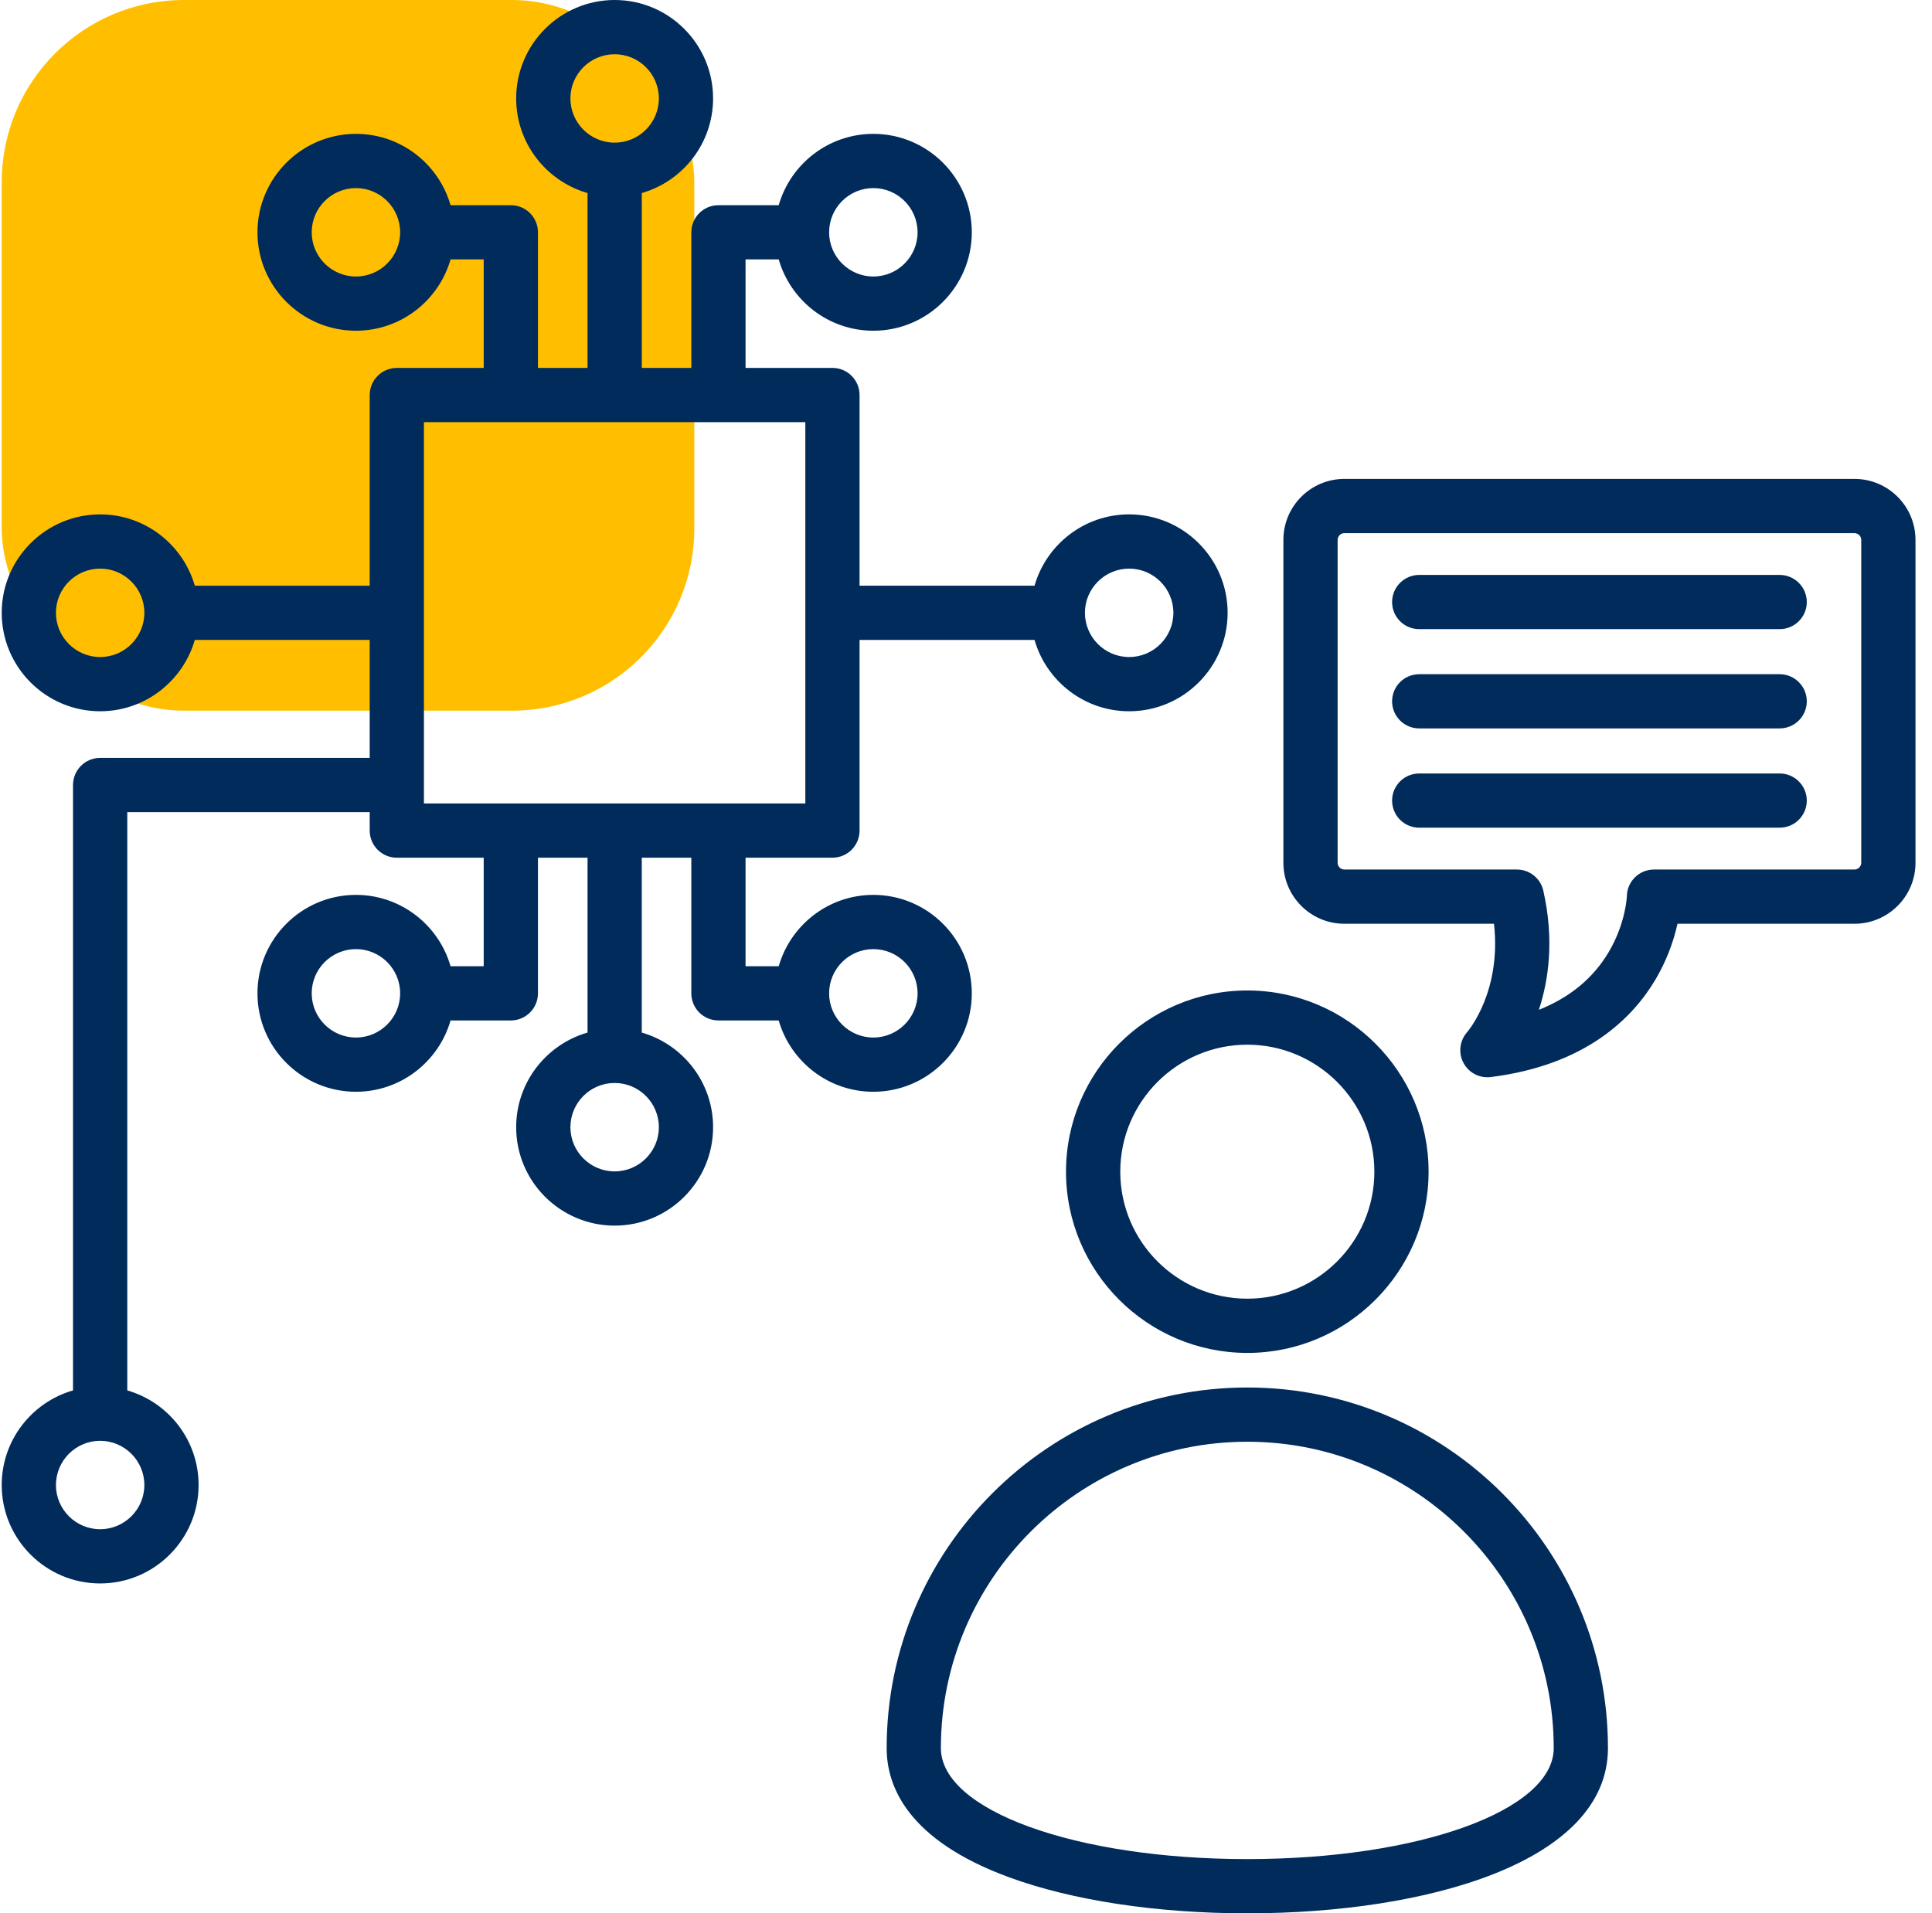
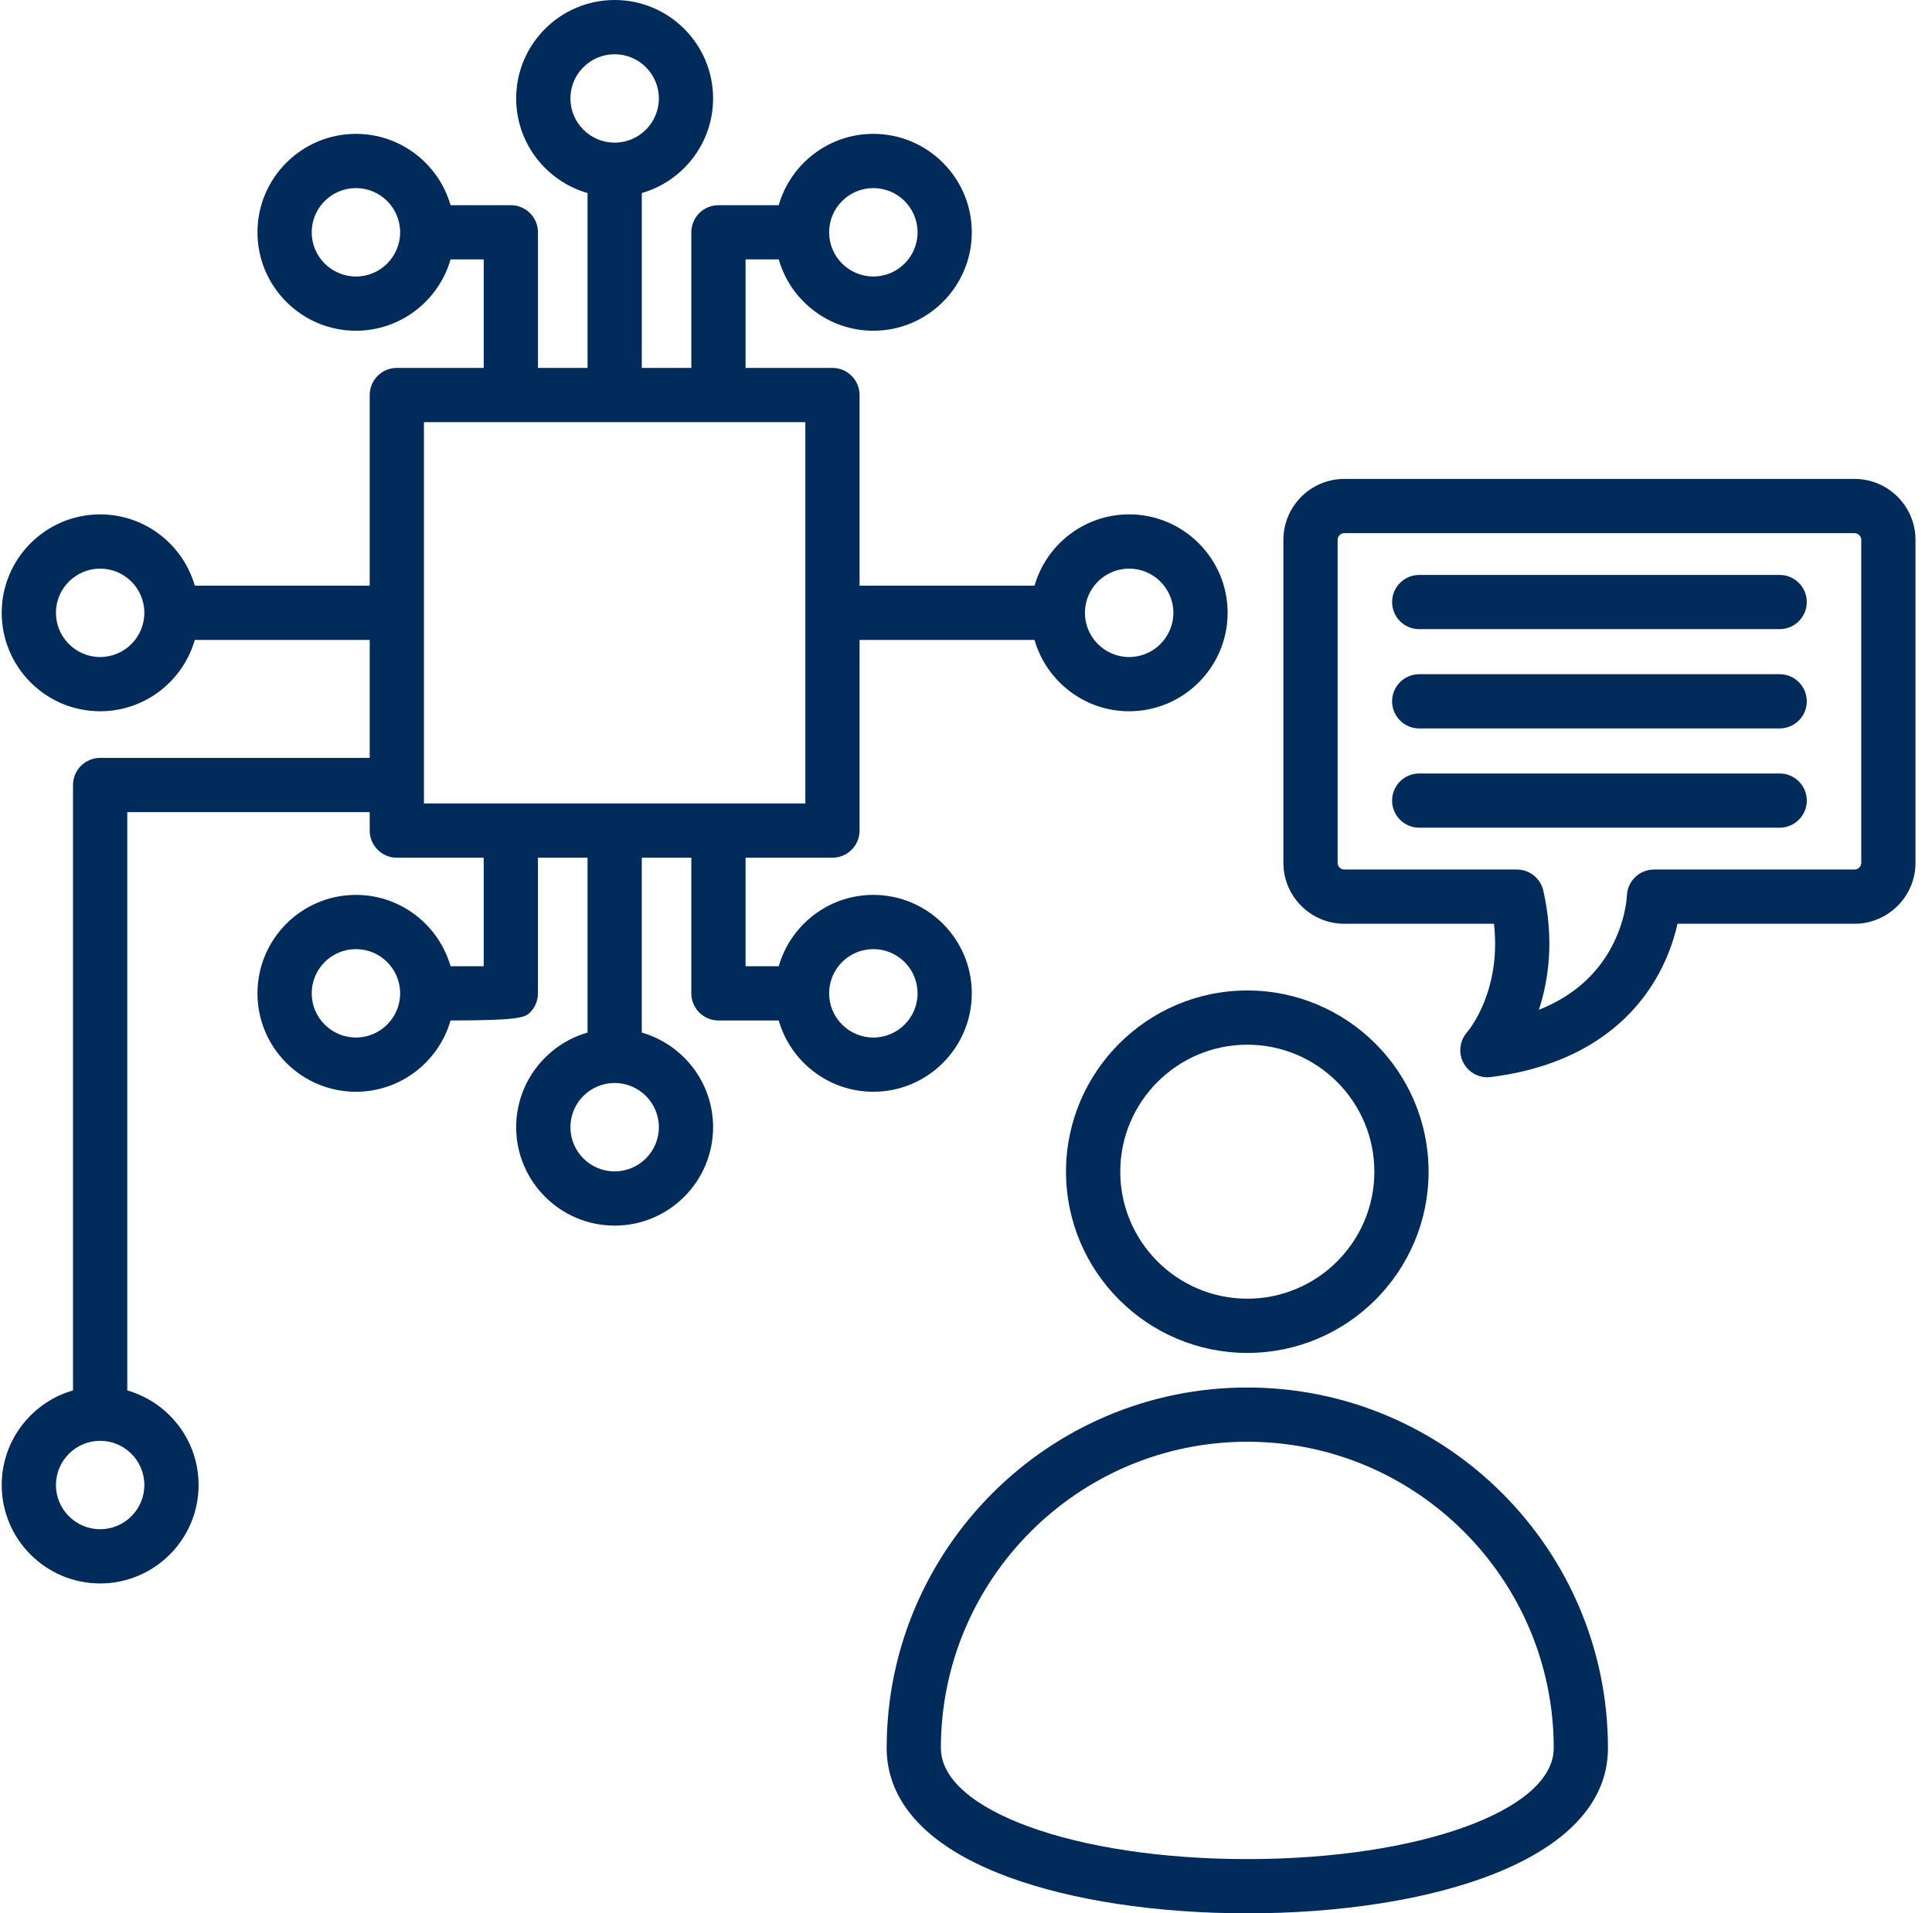
<svg xmlns="http://www.w3.org/2000/svg" width="106" height="105" viewBox="0 0 106 105" fill="none">
-   <rect x="0.094" y="-6.10352e-05" width="38" height="39" rx="10" fill="#FFBF00" />
-   <path fill-rule="evenodd" clip-rule="evenodd" d="M99.13 43.934C99.13 44.329 98.973 44.707 98.694 44.986C98.415 45.265 98.036 45.422 97.641 45.422H77.866C77.671 45.422 77.477 45.384 77.297 45.309C77.116 45.235 76.952 45.125 76.814 44.987C76.675 44.849 76.566 44.684 76.491 44.504C76.416 44.323 76.378 44.129 76.378 43.934C76.378 43.539 76.535 43.161 76.814 42.882C77.093 42.603 77.472 42.447 77.866 42.447H97.641C98.462 42.447 99.13 43.114 99.13 43.934ZM99.13 33.039C99.13 33.861 98.462 34.526 97.641 34.526H77.866C77.671 34.527 77.478 34.488 77.297 34.414C77.116 34.339 76.952 34.23 76.814 34.092C76.676 33.953 76.566 33.789 76.491 33.609C76.416 33.428 76.378 33.235 76.378 33.039C76.378 32.844 76.417 32.65 76.491 32.47C76.566 32.289 76.676 32.125 76.814 31.987C76.952 31.849 77.116 31.739 77.297 31.664C77.477 31.589 77.671 31.551 77.866 31.551H97.641C98.462 31.551 99.13 32.218 99.13 33.039ZM99.13 38.487C99.13 39.309 98.462 39.974 97.641 39.974H77.866C77.671 39.975 77.478 39.936 77.297 39.862C77.116 39.787 76.952 39.678 76.814 39.539C76.676 39.401 76.566 39.237 76.491 39.057C76.416 38.876 76.378 38.682 76.378 38.487C76.378 38.292 76.417 38.098 76.491 37.917C76.566 37.737 76.676 37.573 76.814 37.435C76.952 37.296 77.116 37.187 77.297 37.112C77.477 37.037 77.671 36.999 77.866 36.999H97.641C98.462 36.999 99.13 37.666 99.13 38.487ZM47.916 56.938C46.578 56.938 45.49 55.85 45.49 54.513C45.49 53.173 46.578 52.086 47.916 52.086C49.255 52.086 50.343 53.173 50.343 54.513C50.343 55.85 49.255 56.938 47.916 56.938ZM23.259 23.166H44.185V44.094H23.259V23.166ZM36.149 61.859C36.149 63.196 35.06 64.284 33.723 64.284C32.384 64.284 31.296 63.196 31.296 61.859C31.296 60.52 32.384 59.432 33.723 59.432C35.06 59.432 36.149 60.52 36.149 61.859ZM19.53 56.938C18.19 56.938 17.102 55.85 17.102 54.513C17.102 53.173 18.19 52.086 19.53 52.086C20.866 52.086 21.954 53.173 21.954 54.513C21.954 55.85 20.866 56.938 19.53 56.938ZM7.92 81.496C7.92 82.833 6.832 83.921 5.495 83.921C4.158 83.921 3.069 82.833 3.069 81.496C3.069 80.16 4.158 79.069 5.495 79.069C6.832 79.069 7.92 80.16 7.92 81.496ZM5.495 36.057C4.158 36.057 3.069 34.967 3.069 33.629C3.069 32.293 4.158 31.205 5.495 31.205C6.832 31.205 7.92 32.293 7.92 33.629C7.92 34.967 6.832 36.057 5.495 36.057ZM19.53 15.174C18.19 15.174 17.102 14.086 17.102 12.749C17.102 11.41 18.19 10.322 19.53 10.322C20.866 10.322 21.954 11.41 21.954 12.749C21.954 14.086 20.866 15.174 19.53 15.174ZM31.296 5.401C31.296 4.064 32.384 2.977 33.723 2.977C35.06 2.977 36.149 4.064 36.149 5.401C36.149 6.74 35.06 7.828 33.723 7.828C32.384 7.828 31.296 6.74 31.296 5.401ZM47.916 10.322C49.255 10.322 50.343 11.41 50.343 12.749C50.343 14.086 49.255 15.174 47.916 15.174C46.578 15.174 45.49 14.086 45.49 12.749C45.49 11.41 46.578 10.322 47.916 10.322ZM61.951 31.205C63.289 31.205 64.378 32.293 64.378 33.629C64.378 34.967 63.289 36.057 61.951 36.057C60.614 36.057 59.525 34.967 59.525 33.629C59.525 32.293 60.614 31.205 61.951 31.205ZM53.318 54.513C53.318 51.533 50.895 49.11 47.916 49.11C45.454 49.11 43.373 50.768 42.725 53.026H40.905V47.069H45.673C46.068 47.069 46.446 46.912 46.725 46.633C47.004 46.354 47.16 45.976 47.16 45.581V35.118H56.76C57.406 37.375 59.489 39.033 61.951 39.033C64.928 39.033 67.354 36.61 67.354 33.629C67.354 30.652 64.928 28.228 61.951 28.228C59.489 28.228 57.406 29.885 56.76 32.142H47.16V21.678C47.16 21.284 47.004 20.905 46.725 20.626C46.446 20.347 46.068 20.19 45.673 20.19H40.905V14.236H42.725C43.373 16.492 45.454 18.15 47.916 18.15C50.895 18.15 53.318 15.727 53.318 12.749C53.318 9.769 50.895 7.346 47.916 7.346C45.454 7.346 43.371 9.004 42.725 11.261H39.418C39.223 11.261 39.029 11.299 38.848 11.374C38.668 11.449 38.504 11.558 38.365 11.696C38.227 11.835 38.117 11.999 38.043 12.179C37.968 12.36 37.93 12.554 37.93 12.749V20.19H35.212V10.594C37.467 9.946 39.124 7.864 39.124 5.401C39.124 2.423 36.702 -6.10352e-05 33.723 -6.10352e-05C30.744 -6.10352e-05 28.32 2.423 28.32 5.401C28.32 7.864 29.979 9.946 32.236 10.594V20.19H29.516V12.749C29.516 12.553 29.477 12.36 29.403 12.179C29.328 11.999 29.218 11.835 29.08 11.696C28.942 11.558 28.778 11.449 28.597 11.374C28.416 11.299 28.223 11.261 28.027 11.261H24.72C24.074 9.003 21.991 7.346 19.53 7.346C16.55 7.346 14.126 9.769 14.126 12.749C14.126 15.727 16.55 18.15 19.53 18.15C21.991 18.15 24.074 16.491 24.72 14.236H26.539V20.19H21.772C21.377 20.19 20.999 20.347 20.72 20.626C20.441 20.905 20.284 21.284 20.284 21.678V32.142H10.688C10.038 29.885 7.958 28.229 5.495 28.229C2.517 28.229 0.094 30.652 0.094 33.629C0.094 36.61 2.517 39.033 5.495 39.033C7.958 39.033 10.038 37.375 10.688 35.118H20.284V41.592H5.495C5.299 41.592 5.106 41.63 4.925 41.705C4.744 41.779 4.58 41.889 4.442 42.027C4.304 42.166 4.194 42.33 4.119 42.51C4.045 42.691 4.006 42.884 4.006 43.08V76.304C1.75 76.952 0.094 79.033 0.094 81.496C0.094 84.475 2.517 86.897 5.495 86.897C8.472 86.897 10.896 84.475 10.896 81.496C10.896 79.033 9.24 76.952 6.983 76.304V44.568H20.284V45.581C20.284 45.976 20.441 46.354 20.72 46.633C20.998 46.913 21.377 47.069 21.771 47.07H26.539V53.026H24.72C24.073 50.768 21.99 49.11 19.53 49.11C16.549 49.11 14.126 51.533 14.126 54.513C14.126 57.492 16.549 59.914 19.53 59.914C21.99 59.914 24.073 58.257 24.72 56.001H28.027C28.422 56.001 28.8 55.844 29.079 55.565C29.358 55.286 29.515 54.908 29.515 54.513V47.07H32.236V56.666C29.979 57.314 28.32 59.396 28.32 61.859C28.32 64.837 30.744 67.26 33.723 67.26C36.702 67.26 39.124 64.837 39.124 61.859C39.124 59.396 37.467 57.314 35.211 56.666V47.07H37.93V54.513C37.93 54.709 37.968 54.902 38.043 55.083C38.118 55.263 38.227 55.427 38.365 55.566C38.504 55.704 38.668 55.813 38.848 55.888C39.029 55.963 39.222 56.001 39.418 56.001H42.724C43.373 58.257 45.454 59.914 47.915 59.914C50.895 59.914 53.318 57.491 53.318 54.513ZM68.433 102.024C59.006 102.024 51.622 99.349 51.622 95.933C51.622 86.663 59.163 79.12 68.435 79.12C77.704 79.12 85.246 86.663 85.246 95.933C85.246 99.349 77.862 102.024 68.433 102.024ZM68.435 76.144C79.346 76.144 88.221 85.021 88.221 95.933C88.221 102.197 78.282 105 68.433 105C63.468 105 58.817 104.294 55.338 103.013C49.808 100.976 48.647 98.039 48.647 95.933C48.647 85.021 57.523 76.144 68.435 76.144ZM68.435 57.331C72.278 57.331 75.405 60.458 75.405 64.301C75.405 68.144 72.278 71.27 68.435 71.27C64.59 71.27 61.464 68.144 61.464 64.301C61.464 60.458 64.59 57.331 68.435 57.331ZM58.487 64.301C58.487 58.818 62.951 54.356 68.435 54.356C73.918 54.356 78.38 58.817 78.38 64.301C78.38 69.785 73.919 74.246 68.435 74.246C62.951 74.246 58.487 69.785 58.487 64.301ZM102.118 47.35V29.626C102.118 29.426 101.948 29.258 101.748 29.258H73.758C73.558 29.258 73.389 29.426 73.389 29.626V47.35C73.389 47.55 73.558 47.718 73.758 47.718H83.222C83.56 47.718 83.887 47.832 84.151 48.042C84.415 48.253 84.6 48.547 84.674 48.876C85.281 51.562 84.969 53.778 84.431 55.417C86.132 54.741 87.416 53.68 88.266 52.242C89.203 50.655 89.259 49.189 89.259 49.176C89.276 48.366 89.937 47.718 90.746 47.718H101.748C101.948 47.718 102.118 47.55 102.118 47.35ZM101.748 26.282H73.758C71.914 26.282 70.414 27.782 70.414 29.626V47.35C70.414 49.193 71.914 50.694 73.758 50.694H81.968C82.387 54.39 80.574 56.551 80.495 56.643C80.294 56.87 80.167 57.152 80.13 57.452C80.094 57.753 80.15 58.057 80.291 58.325C80.432 58.592 80.651 58.81 80.919 58.95C81.188 59.09 81.492 59.144 81.792 59.107C87.036 58.452 89.599 55.835 90.829 53.754C91.39 52.803 91.797 51.771 92.037 50.694H101.748C103.594 50.694 105.094 49.193 105.094 47.35V29.626C105.094 27.782 103.594 26.282 101.748 26.282Z" fill="#002B5B" />
+   <path fill-rule="evenodd" clip-rule="evenodd" d="M99.13 43.934C99.13 44.329 98.973 44.707 98.694 44.986C98.415 45.265 98.036 45.422 97.641 45.422H77.866C77.671 45.422 77.477 45.384 77.297 45.309C77.116 45.235 76.952 45.125 76.814 44.987C76.675 44.849 76.566 44.684 76.491 44.504C76.416 44.323 76.378 44.129 76.378 43.934C76.378 43.539 76.535 43.161 76.814 42.882C77.093 42.603 77.472 42.447 77.866 42.447H97.641C98.462 42.447 99.13 43.114 99.13 43.934ZM99.13 33.039C99.13 33.861 98.462 34.526 97.641 34.526H77.866C77.671 34.527 77.478 34.488 77.297 34.414C77.116 34.339 76.952 34.23 76.814 34.092C76.676 33.953 76.566 33.789 76.491 33.609C76.416 33.428 76.378 33.235 76.378 33.039C76.378 32.844 76.417 32.65 76.491 32.47C76.566 32.289 76.676 32.125 76.814 31.987C76.952 31.849 77.116 31.739 77.297 31.664C77.477 31.589 77.671 31.551 77.866 31.551H97.641C98.462 31.551 99.13 32.218 99.13 33.039ZM99.13 38.487C99.13 39.309 98.462 39.974 97.641 39.974H77.866C77.671 39.975 77.478 39.936 77.297 39.862C77.116 39.787 76.952 39.678 76.814 39.539C76.676 39.401 76.566 39.237 76.491 39.057C76.416 38.876 76.378 38.682 76.378 38.487C76.378 38.292 76.417 38.098 76.491 37.917C76.566 37.737 76.676 37.573 76.814 37.435C76.952 37.296 77.116 37.187 77.297 37.112C77.477 37.037 77.671 36.999 77.866 36.999H97.641C98.462 36.999 99.13 37.666 99.13 38.487ZM47.916 56.938C46.578 56.938 45.49 55.85 45.49 54.513C45.49 53.173 46.578 52.086 47.916 52.086C49.255 52.086 50.343 53.173 50.343 54.513C50.343 55.85 49.255 56.938 47.916 56.938ZM23.259 23.166H44.185V44.094H23.259V23.166ZM36.149 61.859C36.149 63.196 35.06 64.284 33.723 64.284C32.384 64.284 31.296 63.196 31.296 61.859C31.296 60.52 32.384 59.432 33.723 59.432C35.06 59.432 36.149 60.52 36.149 61.859ZM19.53 56.938C18.19 56.938 17.102 55.85 17.102 54.513C17.102 53.173 18.19 52.086 19.53 52.086C20.866 52.086 21.954 53.173 21.954 54.513C21.954 55.85 20.866 56.938 19.53 56.938ZM7.92 81.496C7.92 82.833 6.832 83.921 5.495 83.921C4.158 83.921 3.069 82.833 3.069 81.496C3.069 80.16 4.158 79.069 5.495 79.069C6.832 79.069 7.92 80.16 7.92 81.496ZM5.495 36.057C4.158 36.057 3.069 34.967 3.069 33.629C3.069 32.293 4.158 31.205 5.495 31.205C6.832 31.205 7.92 32.293 7.92 33.629C7.92 34.967 6.832 36.057 5.495 36.057ZM19.53 15.174C18.19 15.174 17.102 14.086 17.102 12.749C17.102 11.41 18.19 10.322 19.53 10.322C20.866 10.322 21.954 11.41 21.954 12.749C21.954 14.086 20.866 15.174 19.53 15.174ZM31.296 5.401C31.296 4.064 32.384 2.977 33.723 2.977C35.06 2.977 36.149 4.064 36.149 5.401C36.149 6.74 35.06 7.828 33.723 7.828C32.384 7.828 31.296 6.74 31.296 5.401ZM47.916 10.322C49.255 10.322 50.343 11.41 50.343 12.749C50.343 14.086 49.255 15.174 47.916 15.174C46.578 15.174 45.49 14.086 45.49 12.749C45.49 11.41 46.578 10.322 47.916 10.322ZM61.951 31.205C63.289 31.205 64.378 32.293 64.378 33.629C64.378 34.967 63.289 36.057 61.951 36.057C60.614 36.057 59.525 34.967 59.525 33.629C59.525 32.293 60.614 31.205 61.951 31.205ZM53.318 54.513C53.318 51.533 50.895 49.11 47.916 49.11C45.454 49.11 43.373 50.768 42.725 53.026H40.905V47.069H45.673C46.068 47.069 46.446 46.912 46.725 46.633C47.004 46.354 47.16 45.976 47.16 45.581V35.118H56.76C57.406 37.375 59.489 39.033 61.951 39.033C64.928 39.033 67.354 36.61 67.354 33.629C67.354 30.652 64.928 28.228 61.951 28.228C59.489 28.228 57.406 29.885 56.76 32.142H47.16V21.678C47.16 21.284 47.004 20.905 46.725 20.626C46.446 20.347 46.068 20.19 45.673 20.19H40.905V14.236H42.725C43.373 16.492 45.454 18.15 47.916 18.15C50.895 18.15 53.318 15.727 53.318 12.749C53.318 9.769 50.895 7.346 47.916 7.346C45.454 7.346 43.371 9.004 42.725 11.261H39.418C39.223 11.261 39.029 11.299 38.848 11.374C38.668 11.449 38.504 11.558 38.365 11.696C38.227 11.835 38.117 11.999 38.043 12.179C37.968 12.36 37.93 12.554 37.93 12.749V20.19H35.212V10.594C37.467 9.946 39.124 7.864 39.124 5.401C39.124 2.423 36.702 -6.10352e-05 33.723 -6.10352e-05C30.744 -6.10352e-05 28.32 2.423 28.32 5.401C28.32 7.864 29.979 9.946 32.236 10.594V20.19H29.516V12.749C29.516 12.553 29.477 12.36 29.403 12.179C29.328 11.999 29.218 11.835 29.08 11.696C28.942 11.558 28.778 11.449 28.597 11.374C28.416 11.299 28.223 11.261 28.027 11.261H24.72C24.074 9.003 21.991 7.346 19.53 7.346C16.55 7.346 14.126 9.769 14.126 12.749C14.126 15.727 16.55 18.15 19.53 18.15C21.991 18.15 24.074 16.491 24.72 14.236H26.539V20.19H21.772C21.377 20.19 20.999 20.347 20.72 20.626C20.441 20.905 20.284 21.284 20.284 21.678V32.142H10.688C10.038 29.885 7.958 28.229 5.495 28.229C2.517 28.229 0.094 30.652 0.094 33.629C0.094 36.61 2.517 39.033 5.495 39.033C7.958 39.033 10.038 37.375 10.688 35.118H20.284V41.592H5.495C5.299 41.592 5.106 41.63 4.925 41.705C4.744 41.779 4.58 41.889 4.442 42.027C4.304 42.166 4.194 42.33 4.119 42.51C4.045 42.691 4.006 42.884 4.006 43.08V76.304C1.75 76.952 0.094 79.033 0.094 81.496C0.094 84.475 2.517 86.897 5.495 86.897C8.472 86.897 10.896 84.475 10.896 81.496C10.896 79.033 9.24 76.952 6.983 76.304V44.568H20.284V45.581C20.284 45.976 20.441 46.354 20.72 46.633C20.998 46.913 21.377 47.069 21.771 47.07H26.539V53.026H24.72C24.073 50.768 21.99 49.11 19.53 49.11C16.549 49.11 14.126 51.533 14.126 54.513C14.126 57.492 16.549 59.914 19.53 59.914C21.99 59.914 24.073 58.257 24.72 56.001C28.422 56.001 28.8 55.844 29.079 55.565C29.358 55.286 29.515 54.908 29.515 54.513V47.07H32.236V56.666C29.979 57.314 28.32 59.396 28.32 61.859C28.32 64.837 30.744 67.26 33.723 67.26C36.702 67.26 39.124 64.837 39.124 61.859C39.124 59.396 37.467 57.314 35.211 56.666V47.07H37.93V54.513C37.93 54.709 37.968 54.902 38.043 55.083C38.118 55.263 38.227 55.427 38.365 55.566C38.504 55.704 38.668 55.813 38.848 55.888C39.029 55.963 39.222 56.001 39.418 56.001H42.724C43.373 58.257 45.454 59.914 47.915 59.914C50.895 59.914 53.318 57.491 53.318 54.513ZM68.433 102.024C59.006 102.024 51.622 99.349 51.622 95.933C51.622 86.663 59.163 79.12 68.435 79.12C77.704 79.12 85.246 86.663 85.246 95.933C85.246 99.349 77.862 102.024 68.433 102.024ZM68.435 76.144C79.346 76.144 88.221 85.021 88.221 95.933C88.221 102.197 78.282 105 68.433 105C63.468 105 58.817 104.294 55.338 103.013C49.808 100.976 48.647 98.039 48.647 95.933C48.647 85.021 57.523 76.144 68.435 76.144ZM68.435 57.331C72.278 57.331 75.405 60.458 75.405 64.301C75.405 68.144 72.278 71.27 68.435 71.27C64.59 71.27 61.464 68.144 61.464 64.301C61.464 60.458 64.59 57.331 68.435 57.331ZM58.487 64.301C58.487 58.818 62.951 54.356 68.435 54.356C73.918 54.356 78.38 58.817 78.38 64.301C78.38 69.785 73.919 74.246 68.435 74.246C62.951 74.246 58.487 69.785 58.487 64.301ZM102.118 47.35V29.626C102.118 29.426 101.948 29.258 101.748 29.258H73.758C73.558 29.258 73.389 29.426 73.389 29.626V47.35C73.389 47.55 73.558 47.718 73.758 47.718H83.222C83.56 47.718 83.887 47.832 84.151 48.042C84.415 48.253 84.6 48.547 84.674 48.876C85.281 51.562 84.969 53.778 84.431 55.417C86.132 54.741 87.416 53.68 88.266 52.242C89.203 50.655 89.259 49.189 89.259 49.176C89.276 48.366 89.937 47.718 90.746 47.718H101.748C101.948 47.718 102.118 47.55 102.118 47.35ZM101.748 26.282H73.758C71.914 26.282 70.414 27.782 70.414 29.626V47.35C70.414 49.193 71.914 50.694 73.758 50.694H81.968C82.387 54.39 80.574 56.551 80.495 56.643C80.294 56.87 80.167 57.152 80.13 57.452C80.094 57.753 80.15 58.057 80.291 58.325C80.432 58.592 80.651 58.81 80.919 58.95C81.188 59.09 81.492 59.144 81.792 59.107C87.036 58.452 89.599 55.835 90.829 53.754C91.39 52.803 91.797 51.771 92.037 50.694H101.748C103.594 50.694 105.094 49.193 105.094 47.35V29.626C105.094 27.782 103.594 26.282 101.748 26.282Z" fill="#002B5B" />
</svg>